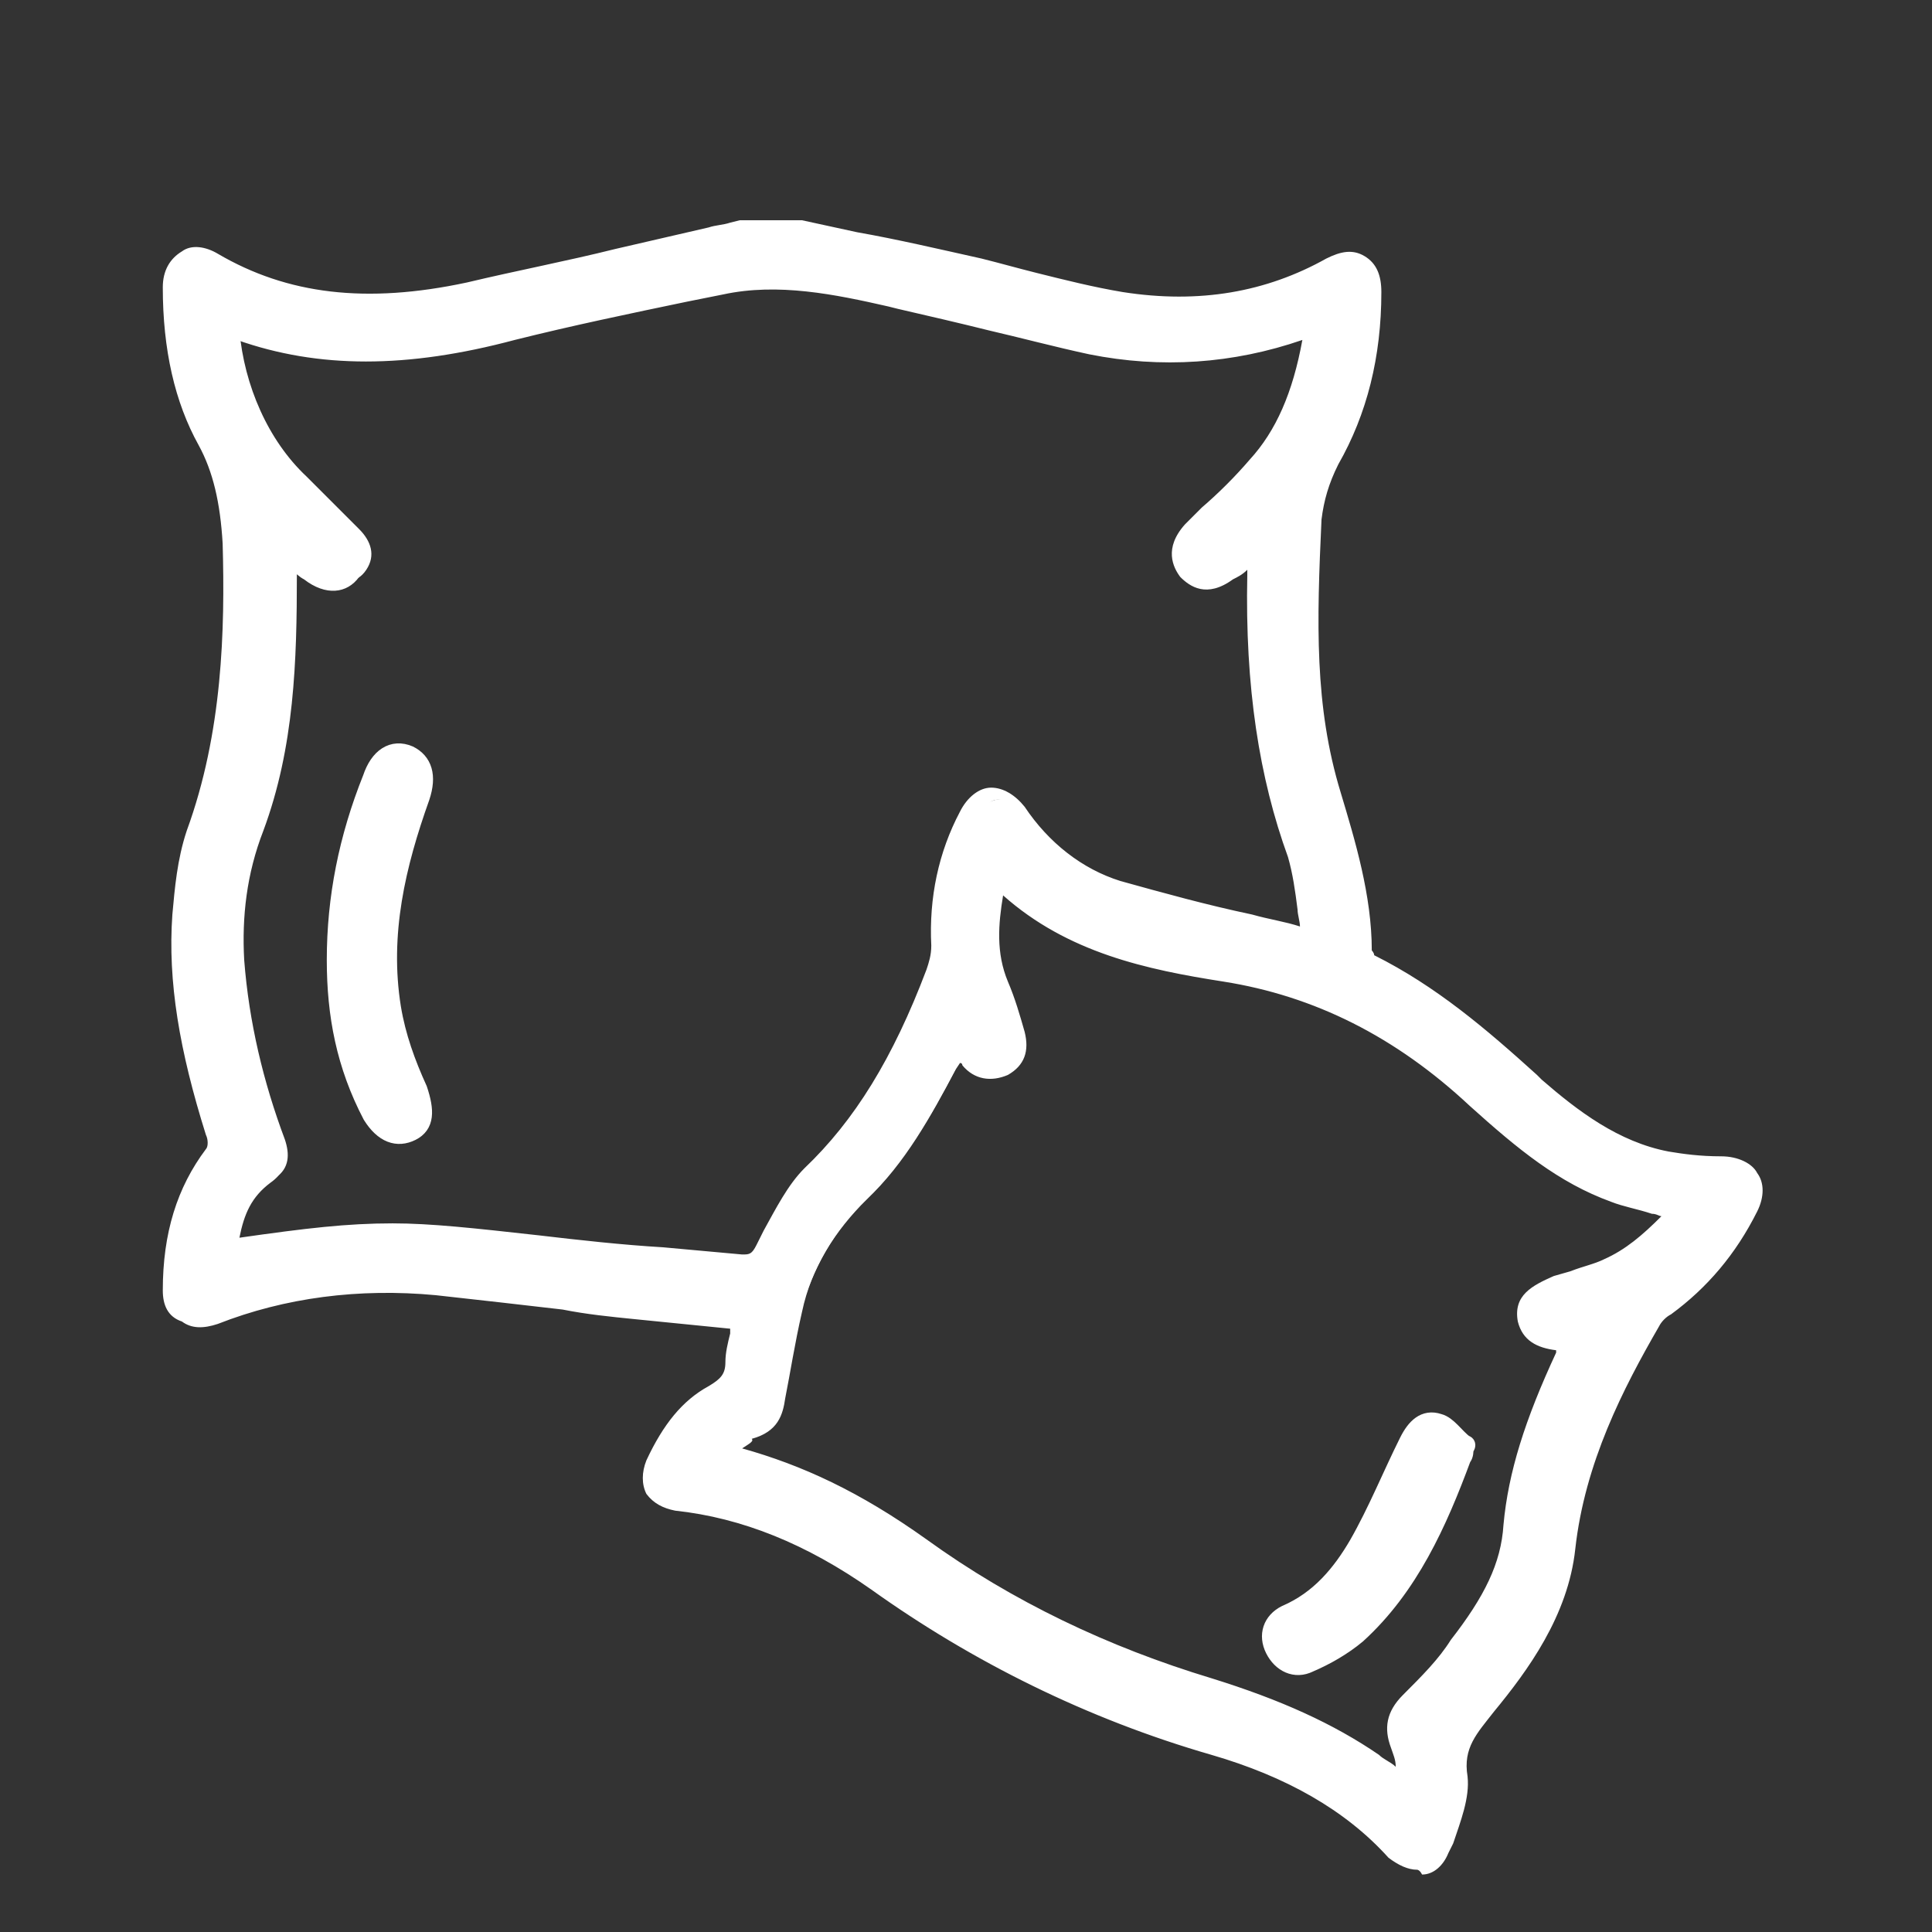
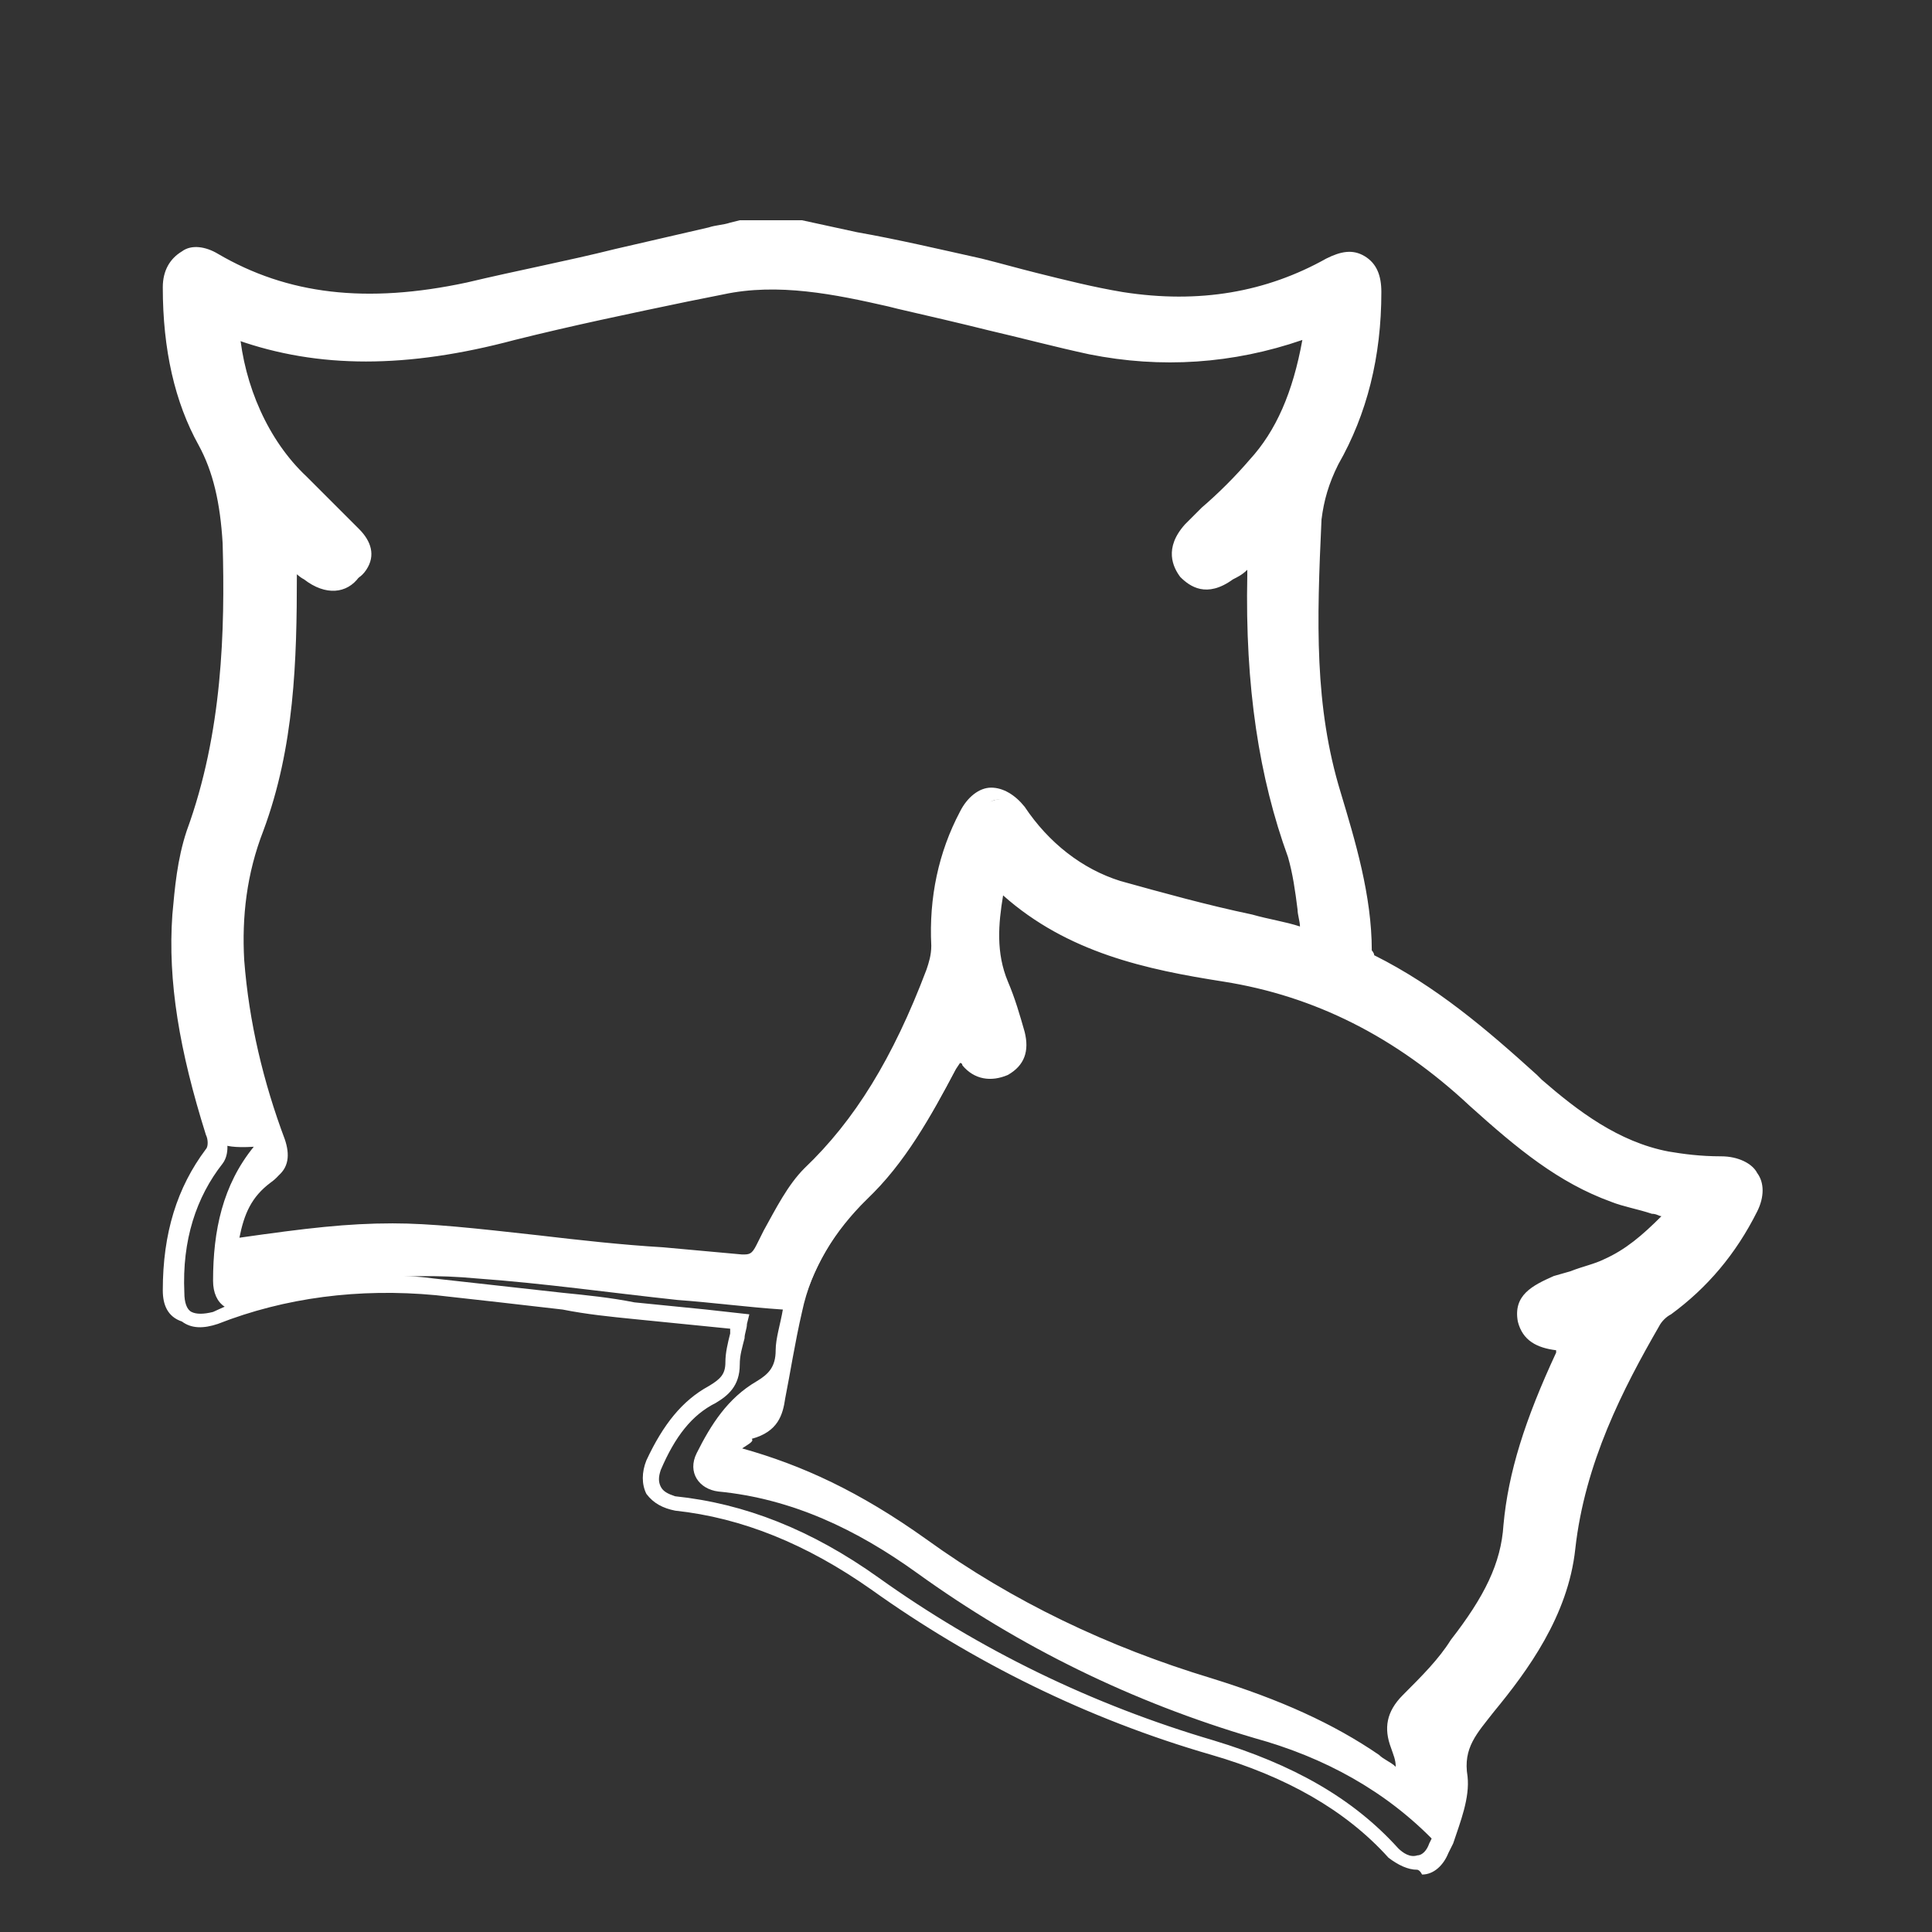
<svg xmlns="http://www.w3.org/2000/svg" version="1.1" id="Capa_1" x="0px" y="0px" viewBox="0 0 80.7 80.7" style="enable-background:new 0 0 80.7 80.7;" xml:space="preserve">
  <rect x="0" y="0" width="80.7" height="80.7" fill="#333333" stroke="none" />
  <style type="text/css">
	.st0{fill:#FFFFFF;stroke:#FFFFFF;stroke-width:0.7;stroke-miterlimit:10;}
	.st1{fill:#FFFFFF;}
</style>
  <g id="Y3KAe5.tif">
    <g>
-       <path class="st0" d="M14,40.1c0-2.6,0.5-5.1,1.5-7.6c0.3-0.9,0.9-1.3,1.6-1c0.6,0.3,0.8,0.9,0.5,1.8c-1,2.8-1.7,5.7-1.2,8.8    c0.2,1.2,0.6,2.3,1.1,3.4c0.3,0.9,0.3,1.5-0.3,1.8c-0.6,0.3-1.2,0.1-1.7-0.7C14.4,44.5,14,42.4,14,40.1z" />
-       <path class="st0" d="M61.2,60.5c0,0.1,0,0.3-0.1,0.4c-1,2.7-2.2,5.4-4.4,7.4c-0.6,0.5-1.3,0.9-2,1.2c-0.6,0.3-1.2,0-1.5-0.6    c-0.3-0.6-0.1-1.2,0.5-1.5c1.4-0.6,2.3-1.7,3-2.9c0.8-1.4,1.4-2.9,2.1-4.3c0.3-0.6,0.7-1,1.3-0.8c0.4,0.1,0.7,0.6,1.1,0.9    C61.3,60.3,61.3,60.4,61.2,60.5z" />
      <g>
-         <path class="st1" d="M33.4,9.5c2.5,0.5,5,1,7.4,1.5c2,0.4,3.9,1.1,5.9,1.4c3,0.5,6,0.1,8.7-1.5c0.9-0.6,1.8-0.1,1.8,1.1     c0,2.5-0.5,4.9-1.7,7.1c-0.4,0.8-0.7,1.6-0.7,2.4c-0.2,3.9-0.3,7.8,0.8,11.5c0.7,2.1,1.3,4.3,1.3,6.5c0,0.2,0.2,0.4,0.3,0.5     c2.6,1.3,4.8,3.2,7,5.1c1.6,1.4,3.3,2.6,5.5,3.1c0.7,0.1,1.5,0.2,2.2,0.2c1.2,0,1.8,0.8,1.2,1.8c-0.8,1.7-2,3.1-3.5,4.2     c-0.2,0.2-0.5,0.4-0.6,0.6c-1.7,2.9-3.2,6-3.6,9.5c-0.3,2.6-1.7,4.7-3.4,6.6c-0.7,0.9-1.4,1.6-1.2,2.9c0.1,1-0.4,2.1-0.8,3     c-0.3,0.9-1.3,1-1.9,0.3c-2.1-2.2-4.7-3.6-7.6-4.4c-5.1-1.5-9.8-3.8-14.1-6.9c-2.5-1.8-5.2-3.1-8.3-3.4c-0.8-0.1-1.3-0.8-0.9-1.6     c0.6-1.2,1.3-2.3,2.5-3c0.5-0.3,0.8-0.6,0.8-1.3c0-0.5,0.2-1.1,0.3-1.7c-1.5-0.1-3-0.3-4.4-0.4c-2.8-0.3-5.6-0.7-8.4-0.9     c-3.2-0.3-6.3,0.1-9.3,1.2c-1,0.4-1.7-0.1-1.7-1.1c0-2.1,0.4-4,1.7-5.6C9,48,9,47.6,8.9,47.3c-1-2.9-1.6-5.9-1.4-9     c0.1-1.1,0.2-2.3,0.6-3.4c1.5-4,1.7-8,1.5-12.2c-0.1-1.5-0.3-2.9-1.1-4.3c-1.1-2-1.4-4.2-1.4-6.5c0-1.1,0.8-1.6,1.7-1.1     c3.4,2,7,2,10.7,1.2c3.4-0.8,6.7-1.5,10.1-2.3c0.4-0.1,0.9-0.2,1.3-0.3C31.8,9.5,32.6,9.5,33.4,9.5z M9.6,52.3     c5.8-1,6.9-1.1,12.9-0.3c2.8,0.3,5.7,0.6,8.6,0.9c0.5,0.1,0.7-0.2,1-0.6c0.6-1.1,1.1-2.2,2-3.1c2.5-2.4,4-5.3,5.2-8.5     c0.1-0.3,0.2-0.8,0.2-1.1c-0.1-1.9,0.3-3.7,1.2-5.4c0.5-1,1.5-1.1,2.1-0.2c1,1.6,2.5,2.7,4.2,3.2c2.6,0.8,5.2,1.3,8.1,2     c-0.2-1.3-0.3-2.5-0.6-3.5c-1.4-3.8-1.7-7.7-1.7-11.7c0-0.3,0-0.5,0-0.9c-0.5,0.4-0.8,0.6-1.1,0.9c-0.6,0.4-1.2,0.5-1.7-0.1     c-0.5-0.6-0.3-1.2,0.2-1.7c0.9-0.9,1.9-1.8,2.7-2.7c1.4-1.6,2-3.5,2.3-5.7c-0.2,0-0.3,0-0.4,0.1c-2.9,1-5.8,1.2-8.8,0.6     c-2.7-0.6-5.3-1.3-8-1.9c-2.4-0.5-4.9-1.1-7.4-0.6c-2.9,0.6-5.8,1.2-8.7,1.9c-3.9,1-7.8,1.3-11.7-0.1c-0.1,0-0.1,0-0.2,0     c0.2,2.3,1.2,4.6,2.8,6.1c0.7,0.7,1.5,1.5,2.2,2.2c0.5,0.5,0.7,1.1,0.3,1.7c-0.4,0.6-1,0.6-1.8,0.1c-0.3-0.2-0.7-0.5-1.1-0.8     c0,0.4,0,0.6,0,0.9c0,3.6-0.1,7.2-1.4,10.7c-0.7,1.8-0.9,3.6-0.8,5.4c0.2,2.6,0.8,5.1,1.7,7.5c0.2,0.6,0.2,1.2-0.4,1.6     C10.2,50,9.8,51,9.6,52.3z M41.9,36.7c-0.4,1.6-0.5,3,0.1,4.5c0.3,0.7,0.5,1.4,0.7,2.1c0.2,0.6,0,1.1-0.6,1.3     c-0.5,0.3-1,0.2-1.4-0.3c-0.1-0.1-0.2-0.3-0.4-0.5c-0.2,0.3-0.3,0.6-0.4,0.9c-1,1.9-2.1,3.8-3.7,5.4c-1.4,1.3-2.3,3-2.8,4.8     c-0.3,1.2-0.5,2.4-0.7,3.6c-0.1,0.7-0.4,1.2-1.2,1.4c-0.5,0.1-0.9,0.4-1.3,0.7c0.2,0.1,0.3,0.2,0.3,0.2c2.9,0.7,5.5,2.1,7.9,3.8     c3.7,2.6,7.7,4.6,12,5.8c2.4,0.7,4.8,1.7,6.9,3.1c0.4,0.3,0.7,0.5,1.1,0.8c0.1,0,0.1-0.1,0.2-0.1c-0.1-0.5-0.1-1-0.2-1.4     c-0.3-0.7-0.1-1.3,0.4-1.8c0.7-0.7,1.4-1.5,2.1-2.3c1.2-1.5,2.1-3.1,2.3-5c0.2-2.5,1.1-4.8,2.2-7.1c0.1-0.2,0.1-0.4,0.2-0.6     c-1.1,0-1.6-0.3-1.7-0.9c-0.1-0.7,0.2-1.1,1.3-1.5c0.7-0.2,1.4-0.5,2.1-0.7c1.2-0.5,2-1.3,2.9-2.3c-0.9-0.3-1.8-0.5-2.6-0.8     c-2.3-0.8-4.1-2.3-5.8-3.9c-3-2.8-6.4-4.7-10.5-5.3C48,40.2,44.6,39.4,41.9,36.7z" />
+         <path class="st1" d="M33.4,9.5c2.5,0.5,5,1,7.4,1.5c2,0.4,3.9,1.1,5.9,1.4c3,0.5,6,0.1,8.7-1.5c0.9-0.6,1.8-0.1,1.8,1.1     c0,2.5-0.5,4.9-1.7,7.1c-0.4,0.8-0.7,1.6-0.7,2.4c-0.2,3.9-0.3,7.8,0.8,11.5c0.7,2.1,1.3,4.3,1.3,6.5c0,0.2,0.2,0.4,0.3,0.5     c2.6,1.3,4.8,3.2,7,5.1c1.6,1.4,3.3,2.6,5.5,3.1c0.7,0.1,1.5,0.2,2.2,0.2c1.2,0,1.8,0.8,1.2,1.8c-0.8,1.7-2,3.1-3.5,4.2     c-0.2,0.2-0.5,0.4-0.6,0.6c-1.7,2.9-3.2,6-3.6,9.5c-0.3,2.6-1.7,4.7-3.4,6.6c-0.7,0.9-1.4,1.6-1.2,2.9c0.1,1-0.4,2.1-0.8,3     c-2.1-2.2-4.7-3.6-7.6-4.4c-5.1-1.5-9.8-3.8-14.1-6.9c-2.5-1.8-5.2-3.1-8.3-3.4c-0.8-0.1-1.3-0.8-0.9-1.6     c0.6-1.2,1.3-2.3,2.5-3c0.5-0.3,0.8-0.6,0.8-1.3c0-0.5,0.2-1.1,0.3-1.7c-1.5-0.1-3-0.3-4.4-0.4c-2.8-0.3-5.6-0.7-8.4-0.9     c-3.2-0.3-6.3,0.1-9.3,1.2c-1,0.4-1.7-0.1-1.7-1.1c0-2.1,0.4-4,1.7-5.6C9,48,9,47.6,8.9,47.3c-1-2.9-1.6-5.9-1.4-9     c0.1-1.1,0.2-2.3,0.6-3.4c1.5-4,1.7-8,1.5-12.2c-0.1-1.5-0.3-2.9-1.1-4.3c-1.1-2-1.4-4.2-1.4-6.5c0-1.1,0.8-1.6,1.7-1.1     c3.4,2,7,2,10.7,1.2c3.4-0.8,6.7-1.5,10.1-2.3c0.4-0.1,0.9-0.2,1.3-0.3C31.8,9.5,32.6,9.5,33.4,9.5z M9.6,52.3     c5.8-1,6.9-1.1,12.9-0.3c2.8,0.3,5.7,0.6,8.6,0.9c0.5,0.1,0.7-0.2,1-0.6c0.6-1.1,1.1-2.2,2-3.1c2.5-2.4,4-5.3,5.2-8.5     c0.1-0.3,0.2-0.8,0.2-1.1c-0.1-1.9,0.3-3.7,1.2-5.4c0.5-1,1.5-1.1,2.1-0.2c1,1.6,2.5,2.7,4.2,3.2c2.6,0.8,5.2,1.3,8.1,2     c-0.2-1.3-0.3-2.5-0.6-3.5c-1.4-3.8-1.7-7.7-1.7-11.7c0-0.3,0-0.5,0-0.9c-0.5,0.4-0.8,0.6-1.1,0.9c-0.6,0.4-1.2,0.5-1.7-0.1     c-0.5-0.6-0.3-1.2,0.2-1.7c0.9-0.9,1.9-1.8,2.7-2.7c1.4-1.6,2-3.5,2.3-5.7c-0.2,0-0.3,0-0.4,0.1c-2.9,1-5.8,1.2-8.8,0.6     c-2.7-0.6-5.3-1.3-8-1.9c-2.4-0.5-4.9-1.1-7.4-0.6c-2.9,0.6-5.8,1.2-8.7,1.9c-3.9,1-7.8,1.3-11.7-0.1c-0.1,0-0.1,0-0.2,0     c0.2,2.3,1.2,4.6,2.8,6.1c0.7,0.7,1.5,1.5,2.2,2.2c0.5,0.5,0.7,1.1,0.3,1.7c-0.4,0.6-1,0.6-1.8,0.1c-0.3-0.2-0.7-0.5-1.1-0.8     c0,0.4,0,0.6,0,0.9c0,3.6-0.1,7.2-1.4,10.7c-0.7,1.8-0.9,3.6-0.8,5.4c0.2,2.6,0.8,5.1,1.7,7.5c0.2,0.6,0.2,1.2-0.4,1.6     C10.2,50,9.8,51,9.6,52.3z M41.9,36.7c-0.4,1.6-0.5,3,0.1,4.5c0.3,0.7,0.5,1.4,0.7,2.1c0.2,0.6,0,1.1-0.6,1.3     c-0.5,0.3-1,0.2-1.4-0.3c-0.1-0.1-0.2-0.3-0.4-0.5c-0.2,0.3-0.3,0.6-0.4,0.9c-1,1.9-2.1,3.8-3.7,5.4c-1.4,1.3-2.3,3-2.8,4.8     c-0.3,1.2-0.5,2.4-0.7,3.6c-0.1,0.7-0.4,1.2-1.2,1.4c-0.5,0.1-0.9,0.4-1.3,0.7c0.2,0.1,0.3,0.2,0.3,0.2c2.9,0.7,5.5,2.1,7.9,3.8     c3.7,2.6,7.7,4.6,12,5.8c2.4,0.7,4.8,1.7,6.9,3.1c0.4,0.3,0.7,0.5,1.1,0.8c0.1,0,0.1-0.1,0.2-0.1c-0.1-0.5-0.1-1-0.2-1.4     c-0.3-0.7-0.1-1.3,0.4-1.8c0.7-0.7,1.4-1.5,2.1-2.3c1.2-1.5,2.1-3.1,2.3-5c0.2-2.5,1.1-4.8,2.2-7.1c0.1-0.2,0.1-0.4,0.2-0.6     c-1.1,0-1.6-0.3-1.7-0.9c-0.1-0.7,0.2-1.1,1.3-1.5c0.7-0.2,1.4-0.5,2.1-0.7c1.2-0.5,2-1.3,2.9-2.3c-0.9-0.3-1.8-0.5-2.6-0.8     c-2.3-0.8-4.1-2.3-5.8-3.9c-3-2.8-6.4-4.7-10.5-5.3C48,40.2,44.6,39.4,41.9,36.7z" />
        <path class="st1" d="M59.2,78.1c-0.4,0-0.8-0.2-1.2-0.5c-1.8-2-4.3-3.4-7.4-4.3c-5.2-1.5-10-3.9-14.2-6.9c-2.7-1.9-5.4-3-8.2-3.3     c-0.5-0.1-0.9-0.3-1.2-0.7c-0.2-0.4-0.2-0.9,0-1.4c0.7-1.5,1.5-2.5,2.6-3.1c0.5-0.3,0.7-0.5,0.7-1c0-0.4,0.1-0.8,0.2-1.2     c0-0.1,0-0.1,0-0.2l-1-0.1c-1-0.1-2-0.2-3-0.3c-1-0.1-2-0.2-3-0.4c-1.7-0.2-3.5-0.4-5.3-0.6c-3.2-0.3-6.3,0.1-9.1,1.2     c-0.6,0.2-1.1,0.2-1.5-0.1C7,55,6.8,54.5,6.8,53.9c0-2.4,0.6-4.3,1.8-5.9c0.1-0.1,0.1-0.4,0-0.6C7.5,43.9,7,41,7.2,38.2     c0.1-1.1,0.2-2.3,0.6-3.5c1.5-4.1,1.6-8.4,1.5-12c-0.1-1.7-0.4-3-1-4.1c-1-1.8-1.5-4-1.5-6.6c0-0.7,0.3-1.2,0.8-1.5     c0.4-0.3,1-0.2,1.5,0.1c2.9,1.7,6.2,2.1,10.4,1.2c2.1-0.5,4.2-0.9,6.2-1.4l3.9-0.9c0.3-0.1,0.6-0.1,0.9-0.2l0.4-0.1l2.6,0     l2.3,0.5c1.7,0.3,3.4,0.7,5.2,1.1c0.8,0.2,1.5,0.4,2.3,0.6c1.2,0.3,2.4,0.6,3.6,0.8c3.2,0.5,6,0,8.5-1.4c0.6-0.3,1.1-0.4,1.6-0.1     c0.5,0.3,0.7,0.8,0.7,1.5c0,2.7-0.6,5.1-1.8,7.2c-0.4,0.8-0.6,1.5-0.7,2.3c-0.2,4.3-0.3,7.8,0.8,11.4c0.6,2,1.3,4.3,1.3,6.6     c0,0,0.1,0.1,0.1,0.2c2.6,1.3,4.7,3.1,6.8,5l0.2,0.2c1.5,1.3,3.2,2.6,5.3,3c0.6,0.1,1.3,0.2,2.2,0.2c0,0,0,0,0,0     c0.7,0,1.3,0.3,1.5,0.7c0.3,0.4,0.3,1,0,1.6c-0.9,1.8-2.1,3.2-3.6,4.3c-0.2,0.1-0.4,0.3-0.5,0.5c-1.5,2.6-3.1,5.7-3.5,9.3     c-0.3,2.8-2,5.1-3.4,6.8c-0.7,0.9-1.3,1.5-1.1,2.7c0.1,0.9-0.3,1.9-0.6,2.8l-0.2,0.4c-0.2,0.5-0.6,0.9-1.1,0.9     C59.3,78.1,59.2,78.1,59.2,78.1z M16.1,53.3c0.7,0,1.3,0,2,0.1c1.8,0.2,3.6,0.4,5.4,0.6c1,0.1,2,0.2,3,0.4c1,0.1,2,0.2,3,0.3     l1.8,0.2l-0.1,0.4c0,0.2-0.1,0.4-0.1,0.6c-0.1,0.4-0.2,0.7-0.2,1.1c0,0.9-0.5,1.3-1,1.6c-1,0.5-1.7,1.4-2.3,2.8     c-0.1,0.3-0.1,0.5,0,0.7c0.1,0.2,0.3,0.3,0.6,0.4c2.9,0.3,5.7,1.4,8.5,3.4c4.2,3,8.9,5.3,14,6.8c3.3,1,5.8,2.4,7.7,4.5     c0.2,0.2,0.5,0.4,0.8,0.3c0.2,0,0.4-0.2,0.5-0.5l0.2-0.4c0.3-0.8,0.7-1.7,0.6-2.5c-0.2-1.5,0.5-2.3,1.3-3.2     c1.5-1.7,3-3.8,3.3-6.4c0.4-3.8,2-7,3.6-9.6c0.2-0.3,0.5-0.5,0.7-0.7c1.4-1,2.6-2.4,3.4-4c0.2-0.4,0.2-0.7,0.1-1     c-0.2-0.2-0.5-0.4-1-0.4c-0.9,0-1.6,0-2.3-0.2c-2.3-0.5-4.1-1.8-5.6-3.1l-0.2-0.2c-2.1-1.8-4.2-3.6-6.7-4.9     c-0.3-0.1-0.5-0.5-0.5-0.8c0-2.3-0.6-4.4-1.2-6.4c-1.2-4-1-8.2-0.8-11.6c0-0.9,0.3-1.7,0.8-2.6c1.1-2,1.7-4.3,1.7-6.9     c0-0.4-0.1-0.7-0.4-0.9C56.4,11,56,11,55.7,11.2c-2.6,1.6-5.5,2.1-8.9,1.5c-1.2-0.2-2.5-0.5-3.7-0.8c-0.8-0.2-1.5-0.4-2.3-0.6     c-1.7-0.4-3.4-0.7-5.2-1.1l-2.2-0.4h-2.5l-0.3,0.1C30.3,10,30,10,29.7,10.1L25.9,11c-2.1,0.5-4.2,0.9-6.2,1.4     c-4.4,1-7.8,0.6-10.9-1.2c-0.3-0.2-0.6-0.2-0.8-0.1c-0.2,0.1-0.4,0.5-0.4,0.9c0,2.5,0.4,4.5,1.4,6.3c0.7,1.3,1,2.7,1.1,4.5     c0.1,3.7,0.1,8.1-1.5,12.3c-0.4,1-0.5,2.2-0.6,3.3c-0.2,2.7,0.2,5.4,1.4,8.9c0.1,0.3,0.2,0.9-0.1,1.3c-1.1,1.4-1.7,3.2-1.6,5.4     c0,0.4,0.1,0.7,0.3,0.8c0.2,0.1,0.5,0.1,0.9,0C11,53.8,13.5,53.3,16.1,53.3z M58.5,74.8L58,74.4c-0.2-0.2-0.5-0.4-0.7-0.5     c-1.8-1.3-4-2.3-6.8-3.1c-4.4-1.3-8.4-3.3-12.1-5.9c-2.9-2-5.3-3.2-7.8-3.8c-0.1,0-0.2-0.1-0.3-0.2c0,0-0.1-0.1-0.2-0.1l-0.5-0.3     l0.5-0.3c0.2-0.1,0.3-0.2,0.4-0.3c0.3-0.2,0.6-0.4,1-0.5c0.6-0.1,0.8-0.4,0.9-1.1c0.1-1,0.4-2.3,0.7-3.6c0.5-1.9,1.5-3.6,2.9-5     c1.6-1.5,2.6-3.4,3.6-5.3l0.7-1.4l0.5,0.7c0.1,0.1,0.1,0.2,0.2,0.3c0.3,0.4,0.6,0.4,1,0.2c0.4-0.2,0.5-0.5,0.4-0.9     c-0.2-0.7-0.4-1.4-0.7-2c-0.6-1.6-0.4-3.2-0.1-4.7l0.1-0.6l0.5,0.5c2.7,2.7,6.1,3.4,9.3,3.9c3.9,0.6,7.4,2.4,10.7,5.4     c1.9,1.8,3.6,3.1,5.6,3.8c0.5,0.2,1.1,0.3,1.7,0.5c0.3,0.1,0.6,0.2,0.9,0.3l0.5,0.1l-0.3,0.4c-0.8,1-1.7,1.9-3,2.4     c-0.5,0.2-1,0.4-1.5,0.5l-0.7,0.2c-1.1,0.4-1.1,0.7-1,1.1c0.1,0.4,0.2,0.6,1.4,0.7l0.5,0L66,56.5c-0.1,0.2-0.1,0.3-0.2,0.4     c-1.3,2.7-1.9,4.8-2.1,6.9c-0.2,1.7-0.9,3.3-2.4,5.2c-0.6,0.7-1.3,1.5-2.1,2.3c-0.5,0.5-0.6,0.8-0.3,1.4c0.1,0.3,0.2,0.7,0.2,1.1     c0,0.1,0,0.3,0.1,0.4l0,0.3L58.5,74.8z M31,60.5c2.5,0.7,4.9,1.8,7.7,3.8c3.6,2.6,7.6,4.5,11.9,5.8c2.9,0.9,5.1,1.9,7,3.2     c0.2,0.2,0.5,0.3,0.7,0.5c0-0.3-0.1-0.5-0.2-0.8c-0.3-0.8-0.2-1.5,0.5-2.2c0.8-0.8,1.5-1.5,2-2.3c1.4-1.8,2.1-3.2,2.2-4.8     c0.2-2.2,0.9-4.4,2.2-7.2c0,0,0-0.1,0-0.1c-0.8-0.1-1.4-0.4-1.6-1.2c-0.2-1.1,0.6-1.5,1.5-1.9l0.7-0.2c0.5-0.2,1-0.3,1.4-0.5     c0.9-0.4,1.6-1,2.4-1.8c-0.1,0-0.2-0.1-0.4-0.1c-0.6-0.2-1.2-0.3-1.7-0.5c-2.2-0.8-3.9-2.2-5.9-4c-3.1-2.9-6.5-4.6-10.3-5.2     c-3.2-0.5-6.5-1.2-9.2-3.6c-0.2,1.2-0.3,2.4,0.2,3.6c0.3,0.7,0.5,1.4,0.7,2.1c0.2,0.8,0,1.4-0.7,1.8c-0.7,0.3-1.4,0.2-1.9-0.4     c0,0,0-0.1-0.1-0.1l-0.2,0.3c-1,1.9-2.1,3.9-3.7,5.4c-1.3,1.3-2.3,2.8-2.7,4.7c-0.3,1.3-0.5,2.6-0.7,3.6     c-0.1,0.7-0.3,1.4-1.4,1.7C31.5,60.2,31.3,60.3,31,60.5z M31.1,53.2c-0.1,0-0.1,0-0.2,0c-1.1-0.1-2.2-0.2-3.3-0.3     c-1.7-0.2-3.5-0.3-5.2-0.5c-6-0.7-7.1-0.7-12.8,0.3l-0.5,0.1l0.1-0.5C9.5,51,9.8,49.8,11,49c0.3-0.2,0.5-0.5,0.2-1.2     c-1-2.6-1.6-5.1-1.7-7.6c-0.1-2,0.1-3.8,0.8-5.6c1.3-3.5,1.4-7.3,1.4-10.6l0-0.5l0-1.1l1,0.7c0.2,0.2,0.5,0.3,0.7,0.5     c0.6,0.4,1,0.4,1.3,0c0.2-0.3,0.4-0.7-0.2-1.3c-0.5-0.5-1.1-1-1.6-1.6l-0.6-0.6c-1.6-1.6-2.7-4-2.9-6.3l0-0.3l0.3-0.1     c0.1,0,0.3-0.1,0.4,0c3.3,1.2,7,1.3,11.4,0.1c2.4-0.6,4.8-1.1,7.2-1.6l1.5-0.3c2.5-0.5,4.9,0,7.2,0.5l0.4,0.1     c1.3,0.3,2.6,0.6,3.8,0.9c1.4,0.3,2.8,0.7,4.2,1c2.9,0.6,5.8,0.4,8.6-0.6c0.1,0,0.2,0,0.3-0.1l0.7-0.1l-0.1,0.5     c-0.3,1.8-0.8,4-2.4,5.8c-0.6,0.7-1.3,1.4-2,2c-0.2,0.2-0.5,0.5-0.7,0.7c-0.6,0.6-0.4,0.9-0.2,1.2c0.2,0.3,0.6,0.5,1.2,0     c0.2-0.2,0.4-0.3,0.7-0.5l1-0.8l0,1c0,0.2,0,0.4,0,0.6c-0.1,4.6,0.5,8.3,1.7,11.5c0.3,0.7,0.4,1.5,0.5,2.4     c0.1,0.4,0.1,0.8,0.2,1.2l0.1,0.5l-0.5-0.1c-0.9-0.2-1.7-0.4-2.5-0.6c-1.9-0.4-3.7-0.9-5.5-1.4c-1.8-0.5-3.3-1.7-4.4-3.4     c-0.2-0.3-0.5-0.5-0.8-0.5c-0.3,0-0.5,0.2-0.7,0.6c-0.8,1.6-1.2,3.4-1.1,5.3c0,0.3,0,0.8-0.2,1.3c-1,2.6-2.5,5.9-5.3,8.6     c-0.7,0.6-1.1,1.5-1.6,2.4c-0.1,0.2-0.2,0.4-0.3,0.6C32.1,52.8,31.8,53.2,31.1,53.2z M16.4,51.1c1.6,0,3.4,0.2,6.1,0.5     c1.7,0.2,3.5,0.4,5.2,0.5c1.1,0.1,2.2,0.2,3.3,0.3c0.3,0,0.4,0,0.6-0.4c0.1-0.2,0.2-0.4,0.3-0.6c0.5-0.9,1-1.9,1.7-2.6     c2.1-2,3.7-4.6,5.1-8.3c0.1-0.3,0.2-0.6,0.2-1c-0.1-2,0.3-3.9,1.2-5.6c0.3-0.6,0.8-1,1.3-1c0.5,0,1,0.3,1.4,0.8     c1,1.5,2.4,2.6,4,3.1c1.8,0.5,3.6,1,5.5,1.4c0.7,0.2,1.4,0.3,2,0.5c0-0.2-0.1-0.5-0.1-0.7c-0.1-0.8-0.2-1.5-0.4-2.2     c-1.2-3.3-1.8-7.1-1.7-11.8c0-0.1,0-0.1,0-0.2c-0.2,0.2-0.4,0.3-0.6,0.4c-1.1,0.8-1.8,0.3-2.2-0.1c-0.3-0.4-0.7-1.2,0.2-2.2     c0.2-0.2,0.5-0.5,0.7-0.7c0.7-0.6,1.4-1.3,2-2c1.1-1.2,1.8-2.8,2.2-5c-2.9,1-5.9,1.2-8.9,0.6c-1.4-0.3-2.9-0.7-4.2-1     c-1.2-0.3-2.5-0.6-3.8-0.9l-0.4-0.1c-2.2-0.5-4.6-1-6.9-0.5l-1.5,0.3c-2.4,0.5-4.8,1-7.2,1.6c-4.5,1.2-8.2,1.2-11.6,0     c0.3,2,1.3,4.1,2.6,5.5l0.6,0.6c0.5,0.5,1,1,1.6,1.6c0.9,0.9,0.7,1.7,0.3,2.2c-0.5,0.7-1.4,0.8-2.3,0.1c-0.2-0.1-0.4-0.3-0.5-0.4     v0.2c0,3.3-0.1,7.2-1.4,10.8c-0.6,1.6-0.8,3.4-0.7,5.3c0.1,2.4,0.7,4.8,1.7,7.3c0.1,0.3,0.5,1.3-0.5,2c-0.8,0.6-1.1,1.3-1.3,2.3     C12.8,51.3,14.5,51.1,16.4,51.1z" />
      </g>
    </g>
  </g>
</svg>